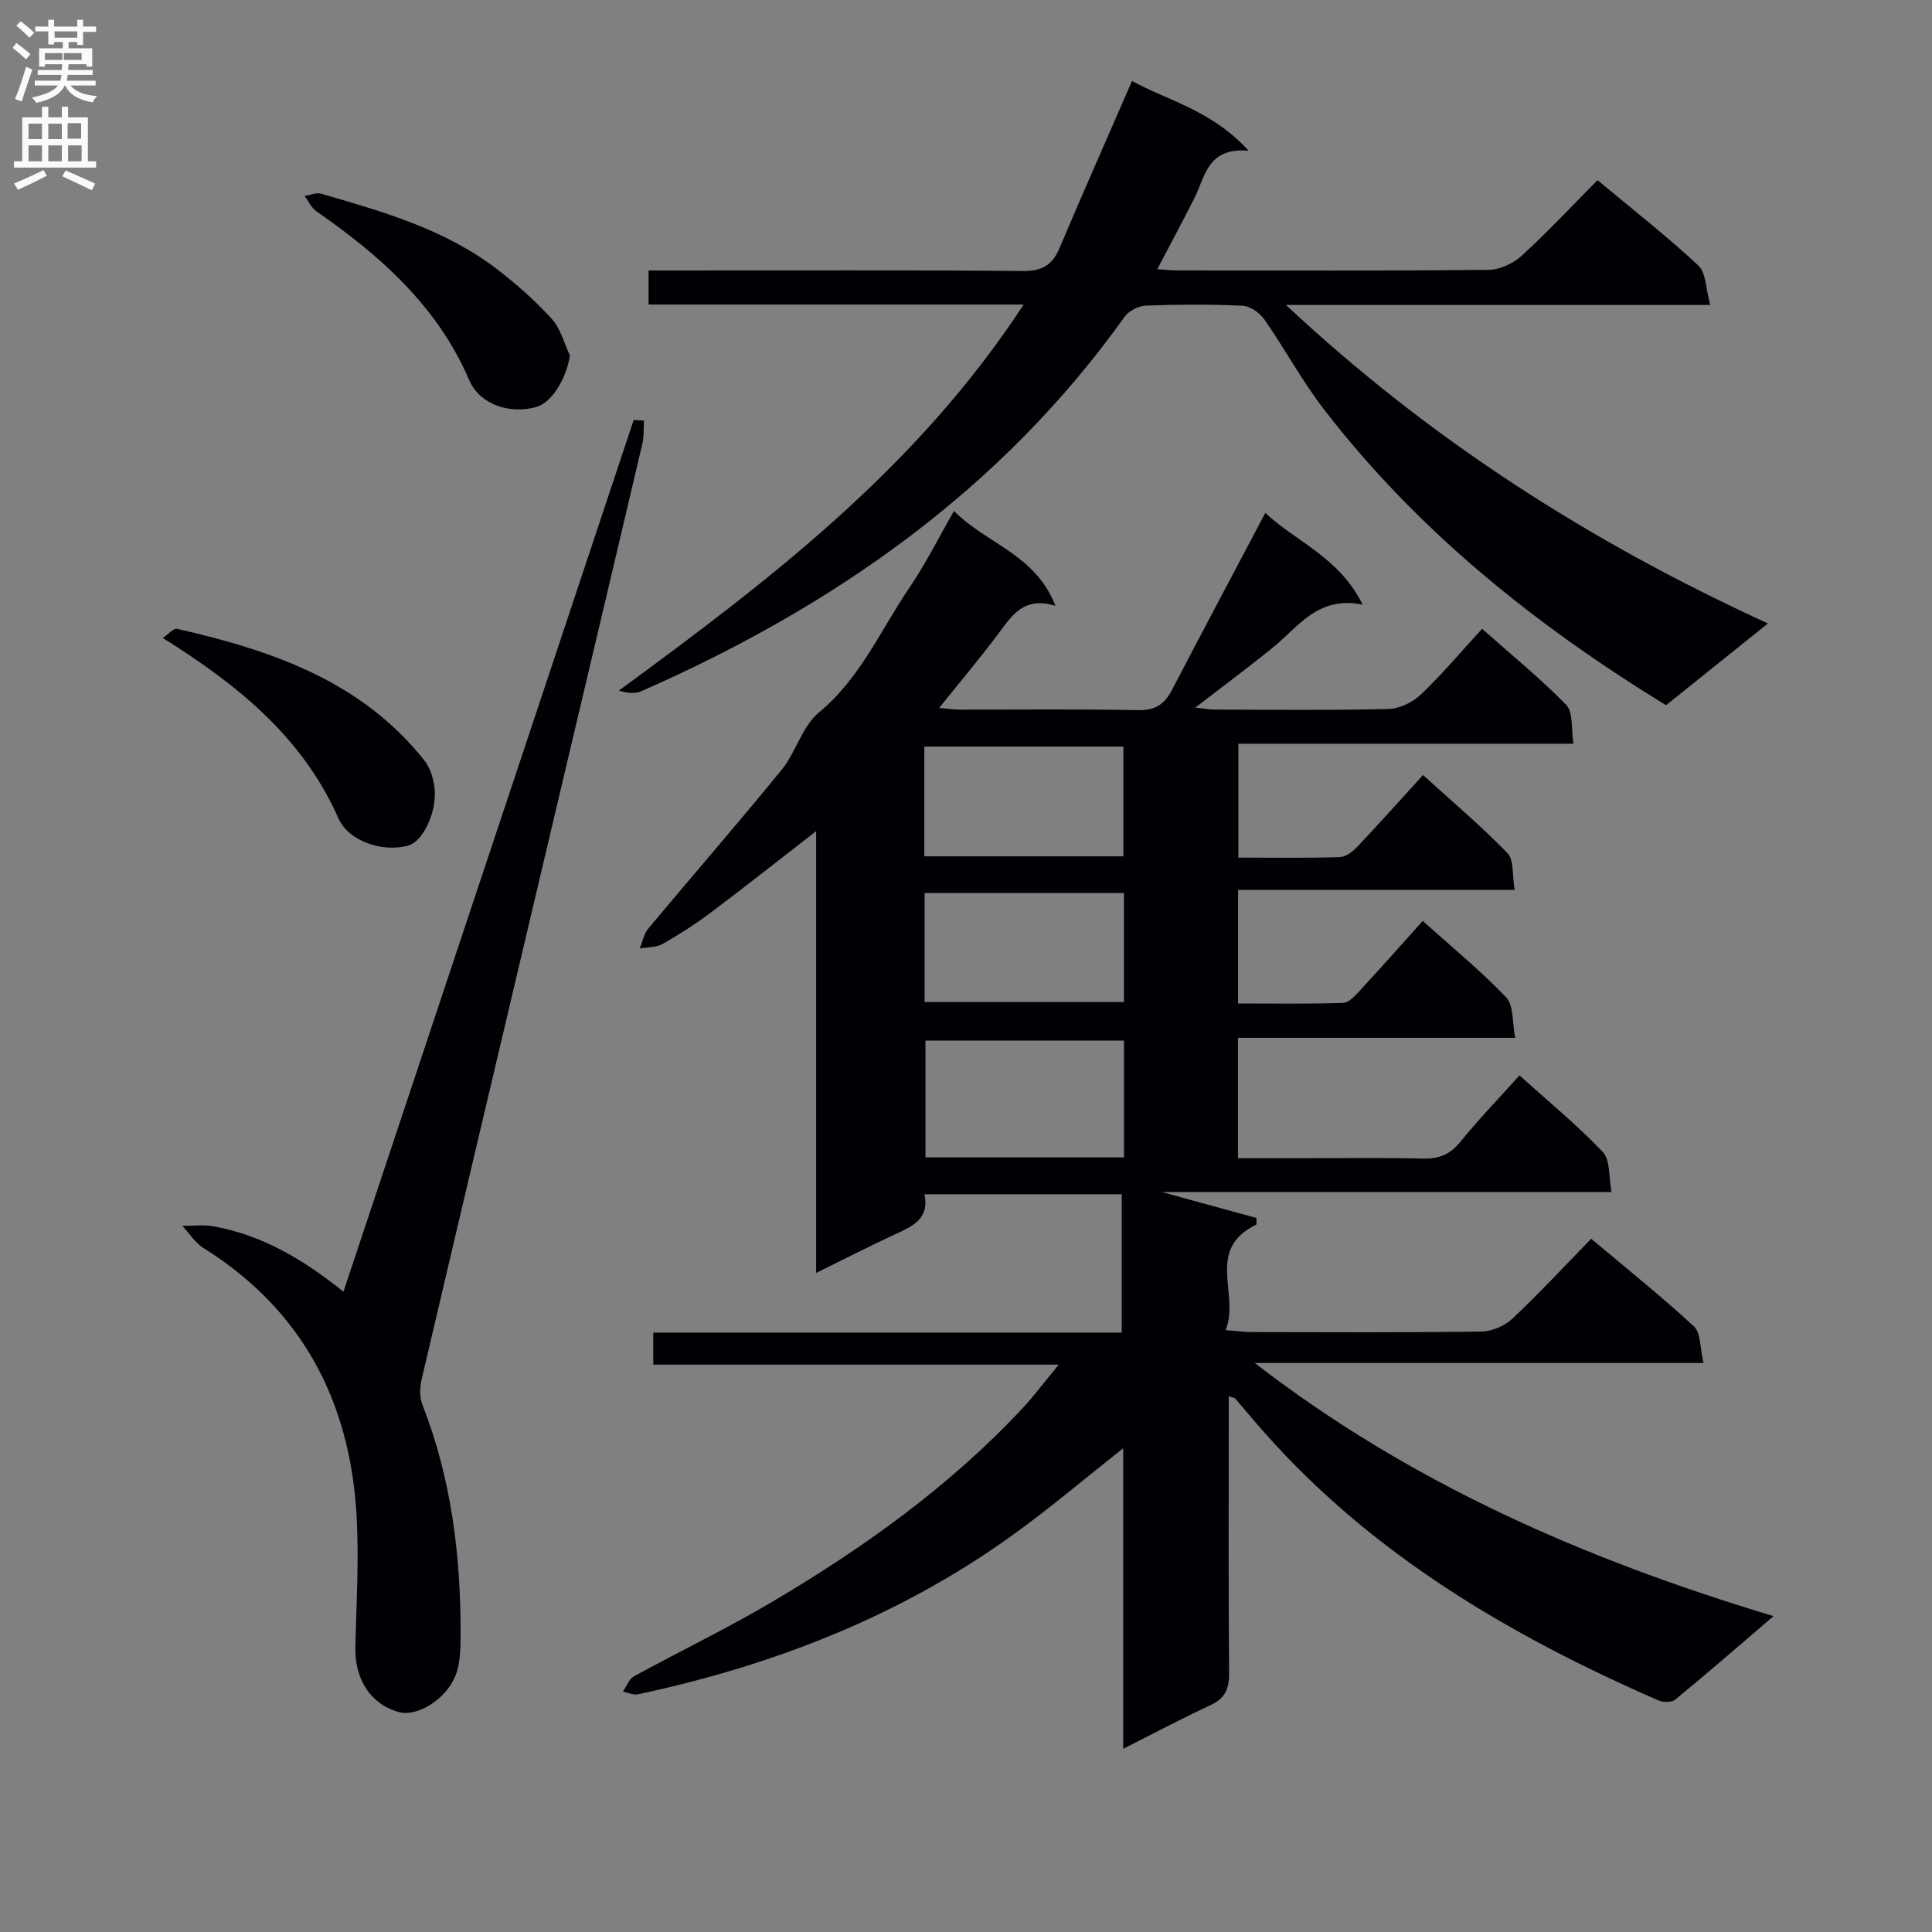
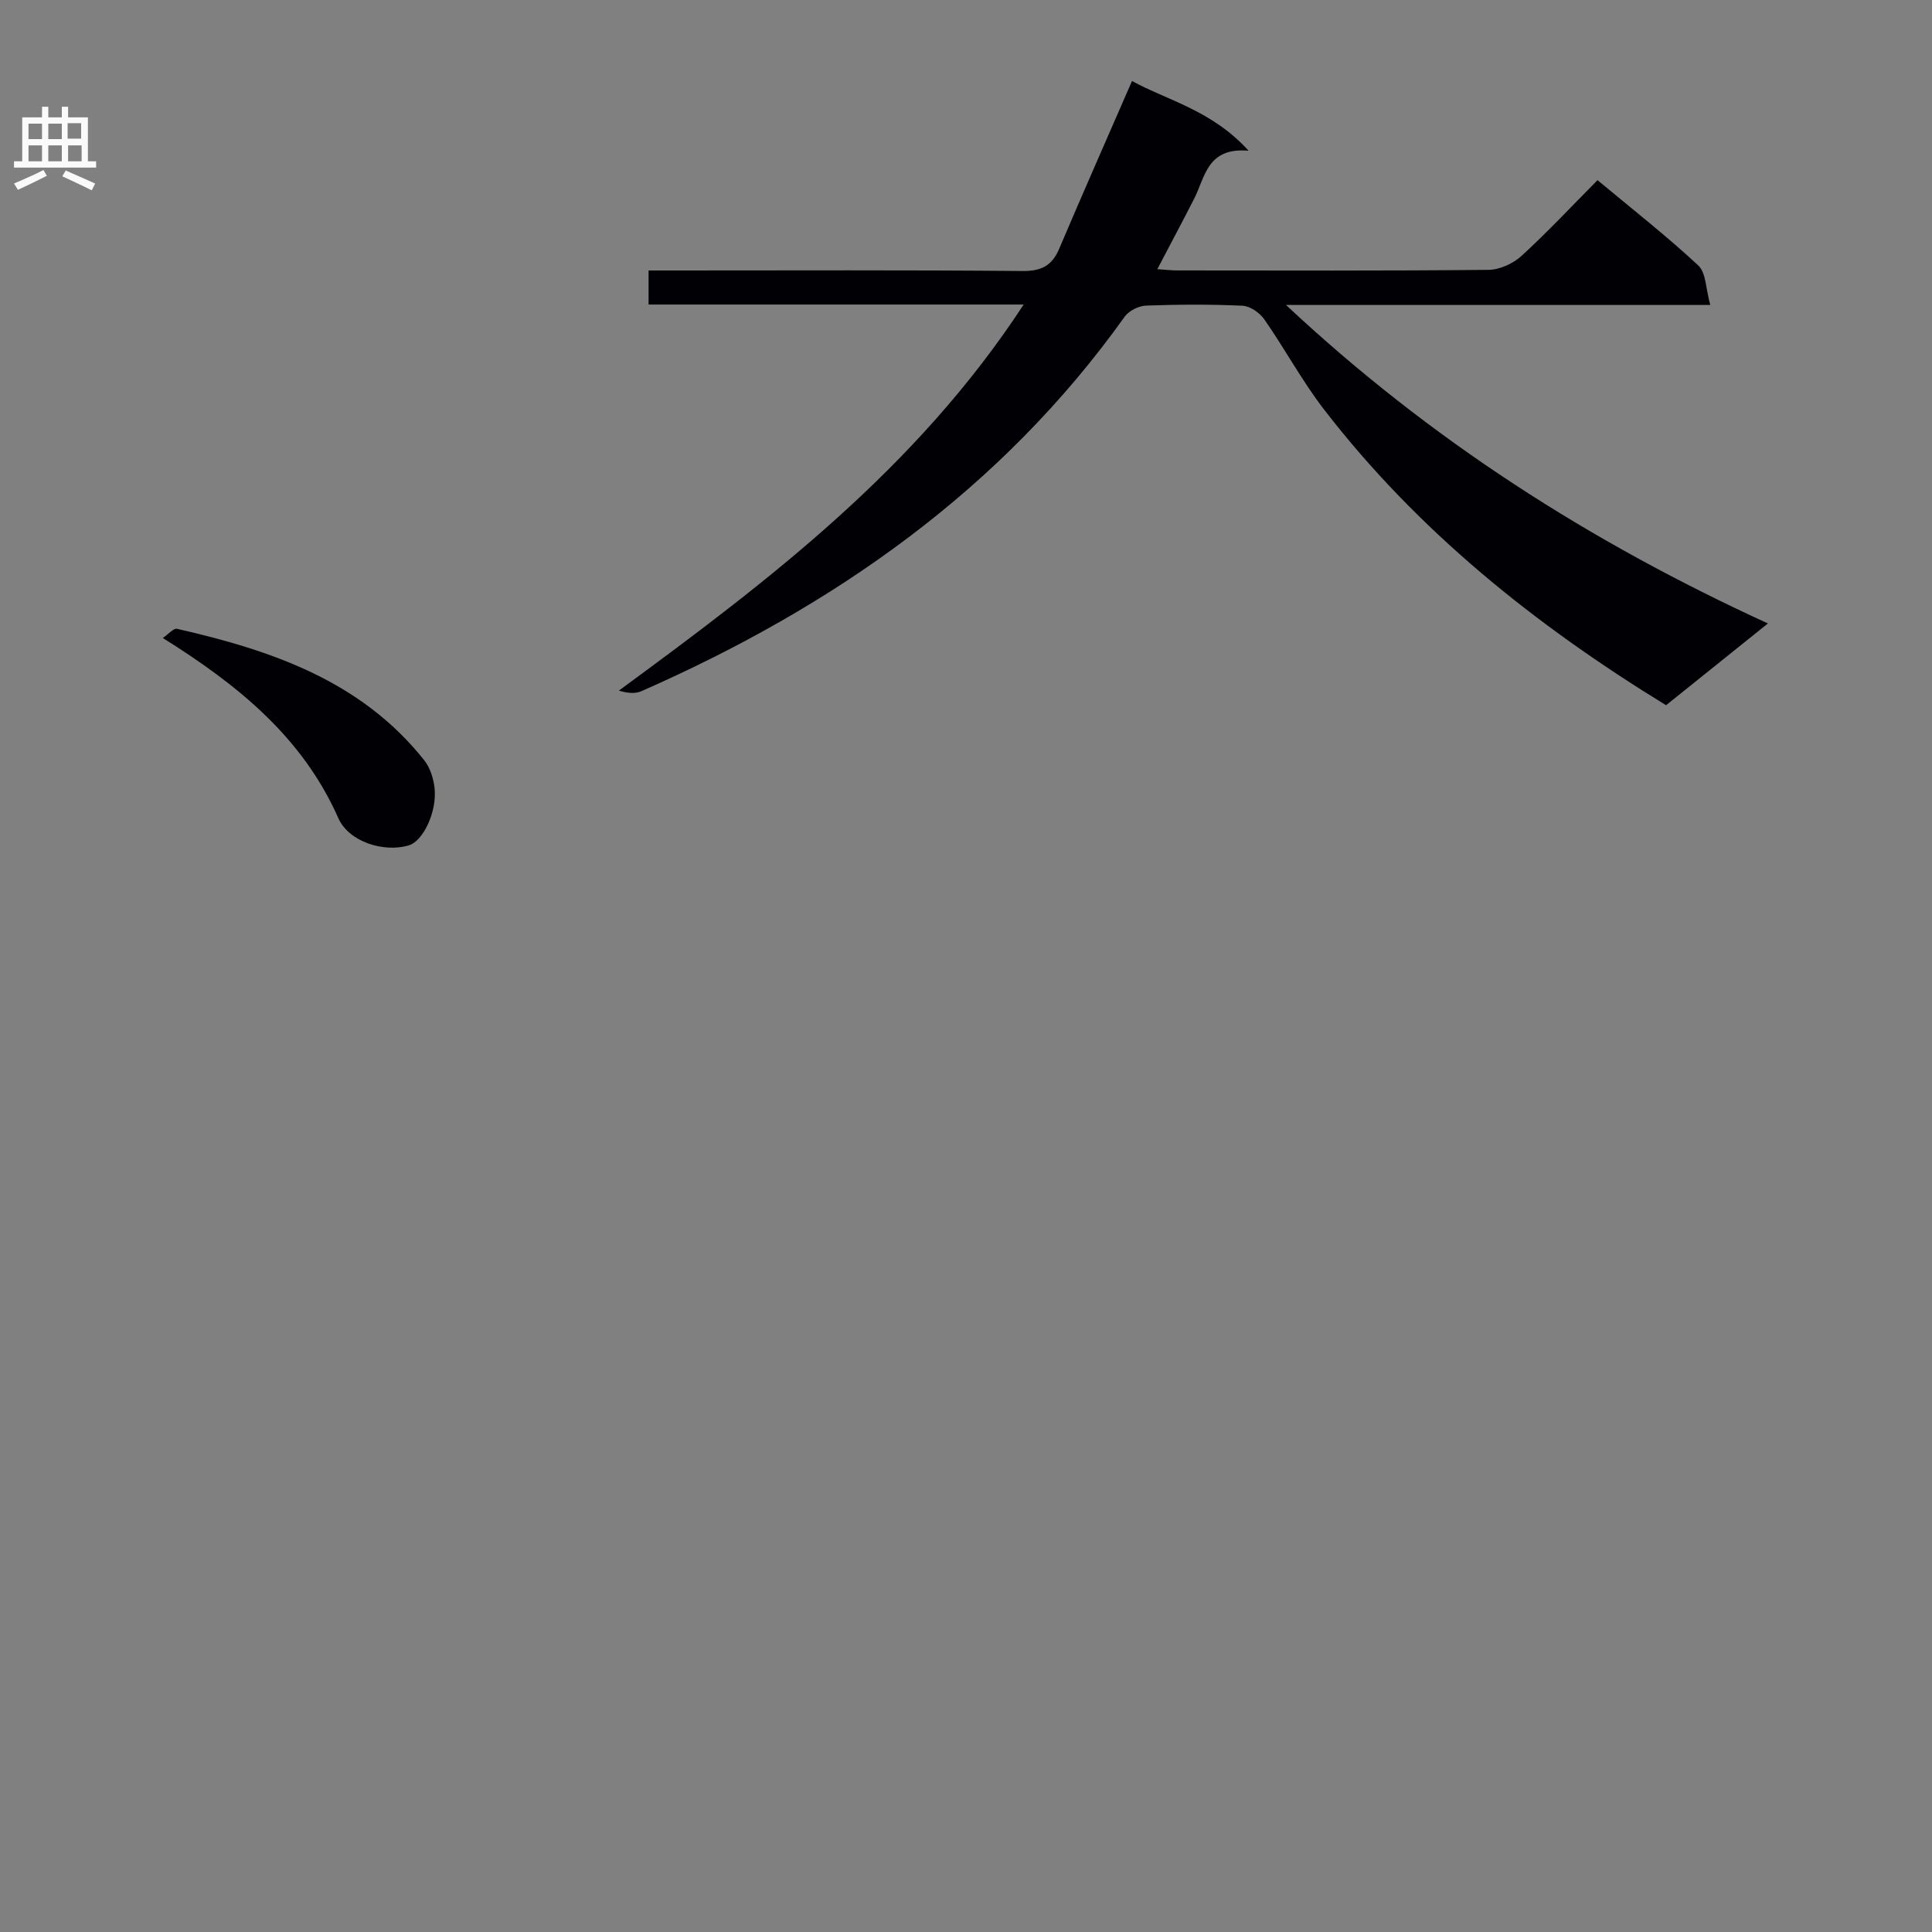
<svg xmlns="http://www.w3.org/2000/svg" enable-background="new 0 0 400 400" viewBox="0 0 400 400">
  <rect x="0" y="0" width="400" height="400" fill="#808080" stroke="none" />
  <g fill="#010105">
-     <path d="m168.97 172.08c-7.63 5.92-14.61 11.45-21.73 16.8-3.19 2.39-6.57 4.57-10.03 6.54-1.33.76-3.15.66-4.75.95.57-1.39.85-3.02 1.76-4.12 9.17-10.99 18.58-21.79 27.62-32.89 2.96-3.63 4.23-8.97 7.68-11.82 8.58-7.09 12.78-17.06 18.75-25.84 3.35-4.92 6.02-10.3 9.25-15.92 6.52 6.72 16.84 8.91 21 19.65-6.6-2.04-9.04 2.07-11.87 5.84-3.78 5.03-7.84 9.86-12.21 15.3 1.76.15 2.98.35 4.19.35 12.33.02 24.67-.14 36.99.11 3.57.07 5.49-1.22 7.03-4.19 6.28-12.07 12.68-24.08 19.32-36.65 6.29 5.94 15.3 9.15 20.15 18.99-9.34-1.9-13.38 4.71-18.75 9.03-5.03 4.05-10.22 7.92-15.89 12.28 1.64.18 2.81.42 3.99.42 12 .03 24 .17 35.99-.12 2.29-.06 5.01-1.38 6.71-2.99 4.33-4.11 8.19-8.72 12.68-13.61 5.98 5.31 12.03 10.22 17.43 15.76 1.47 1.51.99 4.91 1.49 8.03-23.46 0-46.22 0-69.38 0v23.58c7.06 0 14.03.11 20.99-.1 1.24-.04 2.68-1.14 3.63-2.14 4.46-4.71 8.78-9.56 13.61-14.86 5.94 5.4 11.99 10.51 17.48 16.16 1.38 1.42.96 4.57 1.5 7.63-19.49 0-38.22 0-57.27 0v23.51c7.23 0 14.5.12 21.76-.12 1.18-.04 2.47-1.48 3.44-2.53 4.29-4.64 8.48-9.37 13.03-14.44 5.89 5.29 11.92 10.23 17.27 15.81 1.58 1.65 1.23 5.14 1.88 8.39-19.59 0-38.35 0-57.4 0v24.93h12.81c8.5 0 17-.13 25.49.07 3.28.08 5.59-.82 7.71-3.43 3.77-4.64 7.93-8.96 12.27-13.79 5.89 5.31 11.92 10.26 17.26 15.86 1.57 1.64 1.19 5.13 1.81 8.29-31.11 0-61.38 0-93.1 0 7.47 2.05 13.52 3.71 19.58 5.37v1.34c-10.73 5.2-3.36 14.43-6.39 21.89 2.61.19 4.05.39 5.49.39 15.83.02 31.66.12 47.49-.11 2.18-.03 4.81-1.17 6.41-2.68 5.56-5.23 10.76-10.85 16.3-16.53 7.43 6.25 14.58 11.96 21.28 18.16 1.44 1.33 1.23 4.45 1.97 7.56-31.51 0-62.21 0-92.91 0 32.07 24.8 68.22 40.63 107.42 52.41-7.46 6.39-13.83 11.93-20.35 17.28-.73.6-2.49.61-3.47.18-30.76-13.42-59.28-30.18-81.81-55.7-1.98-2.24-3.88-4.55-5.84-6.82-.09-.11-.31-.12-1.33-.48v5.4c0 17.33-.08 34.66.07 51.99.03 3.26-.86 5.21-3.9 6.61-5.83 2.69-11.51 5.73-18.02 9.01 0-21.15 0-41.4 0-62.23-7.81 6.18-14.84 12.13-22.27 17.53-23.51 17.08-49.97 27.4-78.22 33.42-.95.2-2.06-.36-3.1-.57.75-1.07 1.25-2.58 2.28-3.15 9.48-5.19 19.25-9.88 28.54-15.37 18.97-11.21 36.83-23.96 51.96-40.17 2.35-2.52 4.42-5.32 7.46-9-28.7 0-56.21 0-83.95 0 0-2.48 0-4.25 0-6.63h97c0-9.85 0-19.1 0-28.64-13.58 0-26.99 0-40.85 0 1.09 5.17-2.58 6.68-6.25 8.37-5.2 2.4-10.3 5.03-16.18 7.92 0-30.85 0-60.88 0-91.47zm63.74 67.55c0-8.43 0-16.34 0-24.19-13.96 0-27.63 0-41.1 0v24.19zm-41.34-62.34h41.21c0-7.82 0-15.34 0-22.72-13.96 0-27.49 0-41.21 0zm.06 30.17h41.27c0-7.77 0-15.16 0-22.57-13.96 0-27.62 0-41.27 0z" />
    <path d="m211.94 63.05c-26.82 0-52.1 0-77.66 0 0-2.38 0-4.44 0-7.05h5.46c23.99 0 47.98-.11 71.96.11 3.92.04 6.11-1.11 7.6-4.62 4.85-11.42 9.87-22.77 15.07-34.72 7.33 4.02 16.56 6.06 24.14 14.44-8.59-.76-8.98 5.43-11.27 9.92-2.4 4.72-4.9 9.38-7.63 14.6 1.65.11 2.87.26 4.09.26 21.49.01 42.98.1 64.47-.12 2.32-.02 5.09-1.29 6.83-2.88 5.38-4.91 10.36-10.26 15.75-15.69 7.25 6.04 14.32 11.57 20.86 17.66 1.63 1.52 1.55 4.88 2.48 8.18-29.73 0-58.27 0-87.84 0 29.89 27.97 62.99 49.09 99.78 65.94-7.52 6.04-14.35 11.52-21.09 16.93-27.14-16.63-51.43-36.11-70.79-61.2-4.55-5.9-8.12-12.56-12.39-18.69-.95-1.36-2.92-2.74-4.49-2.82-6.65-.31-13.33-.27-19.98-.03-1.52.06-3.54 1.05-4.42 2.27-25.6 35.88-60.26 60.04-100.07 77.56-1.31.58-2.95.41-4.67-.12 31.19-22.87 61.65-46.03 83.81-79.93z" />
-     <path d="m133.32 87.08c-.09 1.59.04 3.24-.32 4.76-5.07 21.64-10.21 43.25-15.32 64.88-10.14 42.93-20.3 85.85-30.37 128.79-.39 1.67-.48 3.73.13 5.28 5.98 15.25 7.96 31.16 7.92 47.39-.01 3.01 0 6.3-1.15 8.97-2.13 4.96-8.01 8.27-11.5 7.35-5.93-1.57-9.3-6.75-9.14-13.57.22-9.12.78-18.27.24-27.35-1.39-23.54-11.28-42.41-31.68-55.19-1.74-1.09-2.93-3.04-4.38-4.59 2.14.01 4.33-.28 6.41.09 10.05 1.8 18.58 6.82 26.95 13.54 20.13-60.45 40.11-120.47 60.09-180.49.72.06 1.42.1 2.12.14z" />
+     <path d="m133.32 87.08z" />
    <path d="m33.71 132.09c1.13-.76 2.21-2.07 2.95-1.9 19.51 4.45 38.1 10.75 51.18 27.22 1.23 1.55 1.93 3.82 2.14 5.83.5 4.92-2.41 10.91-5.33 11.78-5.16 1.55-12.42-.71-14.6-5.63-7.42-16.76-20.78-27.57-36.34-37.3z" />
-     <path d="m118 73.6c-.73 4.75-3.74 9.77-6.99 10.67-5.55 1.53-11.68-.5-13.88-5.6-6.59-15.32-18.39-25.72-31.63-34.93-1.04-.73-1.64-2.11-2.44-3.18 1.15-.17 2.42-.75 3.44-.45 12.74 3.69 25.56 7.34 36.32 15.56 4.06 3.1 7.95 6.55 11.39 10.32 1.85 2 2.57 5.03 3.79 7.61z" />
  </g>
-   <path d="m2.6 9.9.8-1c.9.7 1.9 1.4 2.9 2.3l-.9 1.1c-1.1-1-2-1.8-2.8-2.4zm.5 10.6c.9-2.1 1.6-4.3 2.3-6.7.4.2.8.4 1.3.6-.7 2.1-1.5 4.3-2.2 6.6zm.3-15.2.9-.9c1 .8 2 1.6 2.8 2.4l-1 1c-.9-.9-1.8-1.7-2.7-2.5zm12.6-1.2h1.2v1.4h2.7v1.1h-2.7v2.7h-1.2v-.6h-1.8v1.3h4.9v3.8h-1.2v-.5h-3.7c0 .4-.1.9-.1 1.2h5.1v1h-5.2c0 .5-.1.9-.2 1.2h6v1h-5.2c1.1 1.3 2.9 2 5.5 2.2-.4.4-.7.8-.9 1.3-2.9-.5-4.8-1.6-5.7-3.5h-.1c-.8 1.7-2.7 2.9-5.9 3.6-.2-.4-.6-.8-.9-1.1 2.8-.6 4.6-1.4 5.4-2.5h-4.8v-1h5.3c.1-.3.2-.7.2-1.2h-4.9v-1h5c0-.4 0-.8.1-1.2h-3.6v.5h-1.2v-3.8h4.9v-1.3h-1.8v.5h-1.2v-2.7h-2.7v-1h2.7v-1.4h1.2v1.4h4.8zm-6.7 8.3h3.6c0-.4 0-.9 0-1.4h-3.6zm1.9-4.6h4.8v-1.3h-4.7v1.3zm6.7 3.2h-4.7v1.4h3.7v-1.4z" fill="#fbfafa" />
  <path d="m8.7 22.1h1.3v2.2h2.8v-2.2h1.3v2.2h4.1v9.1h1.7v1.3h-17v-1.3h1.7v-9.1h4.1zm.3 13.1.7 1.2c-1.8.9-3.8 1.9-6 2.9-.2-.4-.5-.8-.8-1.3 2.3-1 4.4-1.9 6.1-2.8zm-3.1-6.4h2.8v-3.2h-2.8zm0 4.6h2.8v-3.3h-2.8zm4.1-4.6h2.8v-3.2h-2.8zm0 4.6h2.8v-3.3h-2.8zm3.6 1.9c2.1.9 4.1 1.8 6.1 2.7l-.7 1.4c-2.2-1.1-4.2-2-6.1-2.9zm3.2-9.8h-2.8v3.2h2.8v-3.1zm-2.7 7.9h2.8v-3.3h-2.8z" fill="#fbfafa" />
</svg>